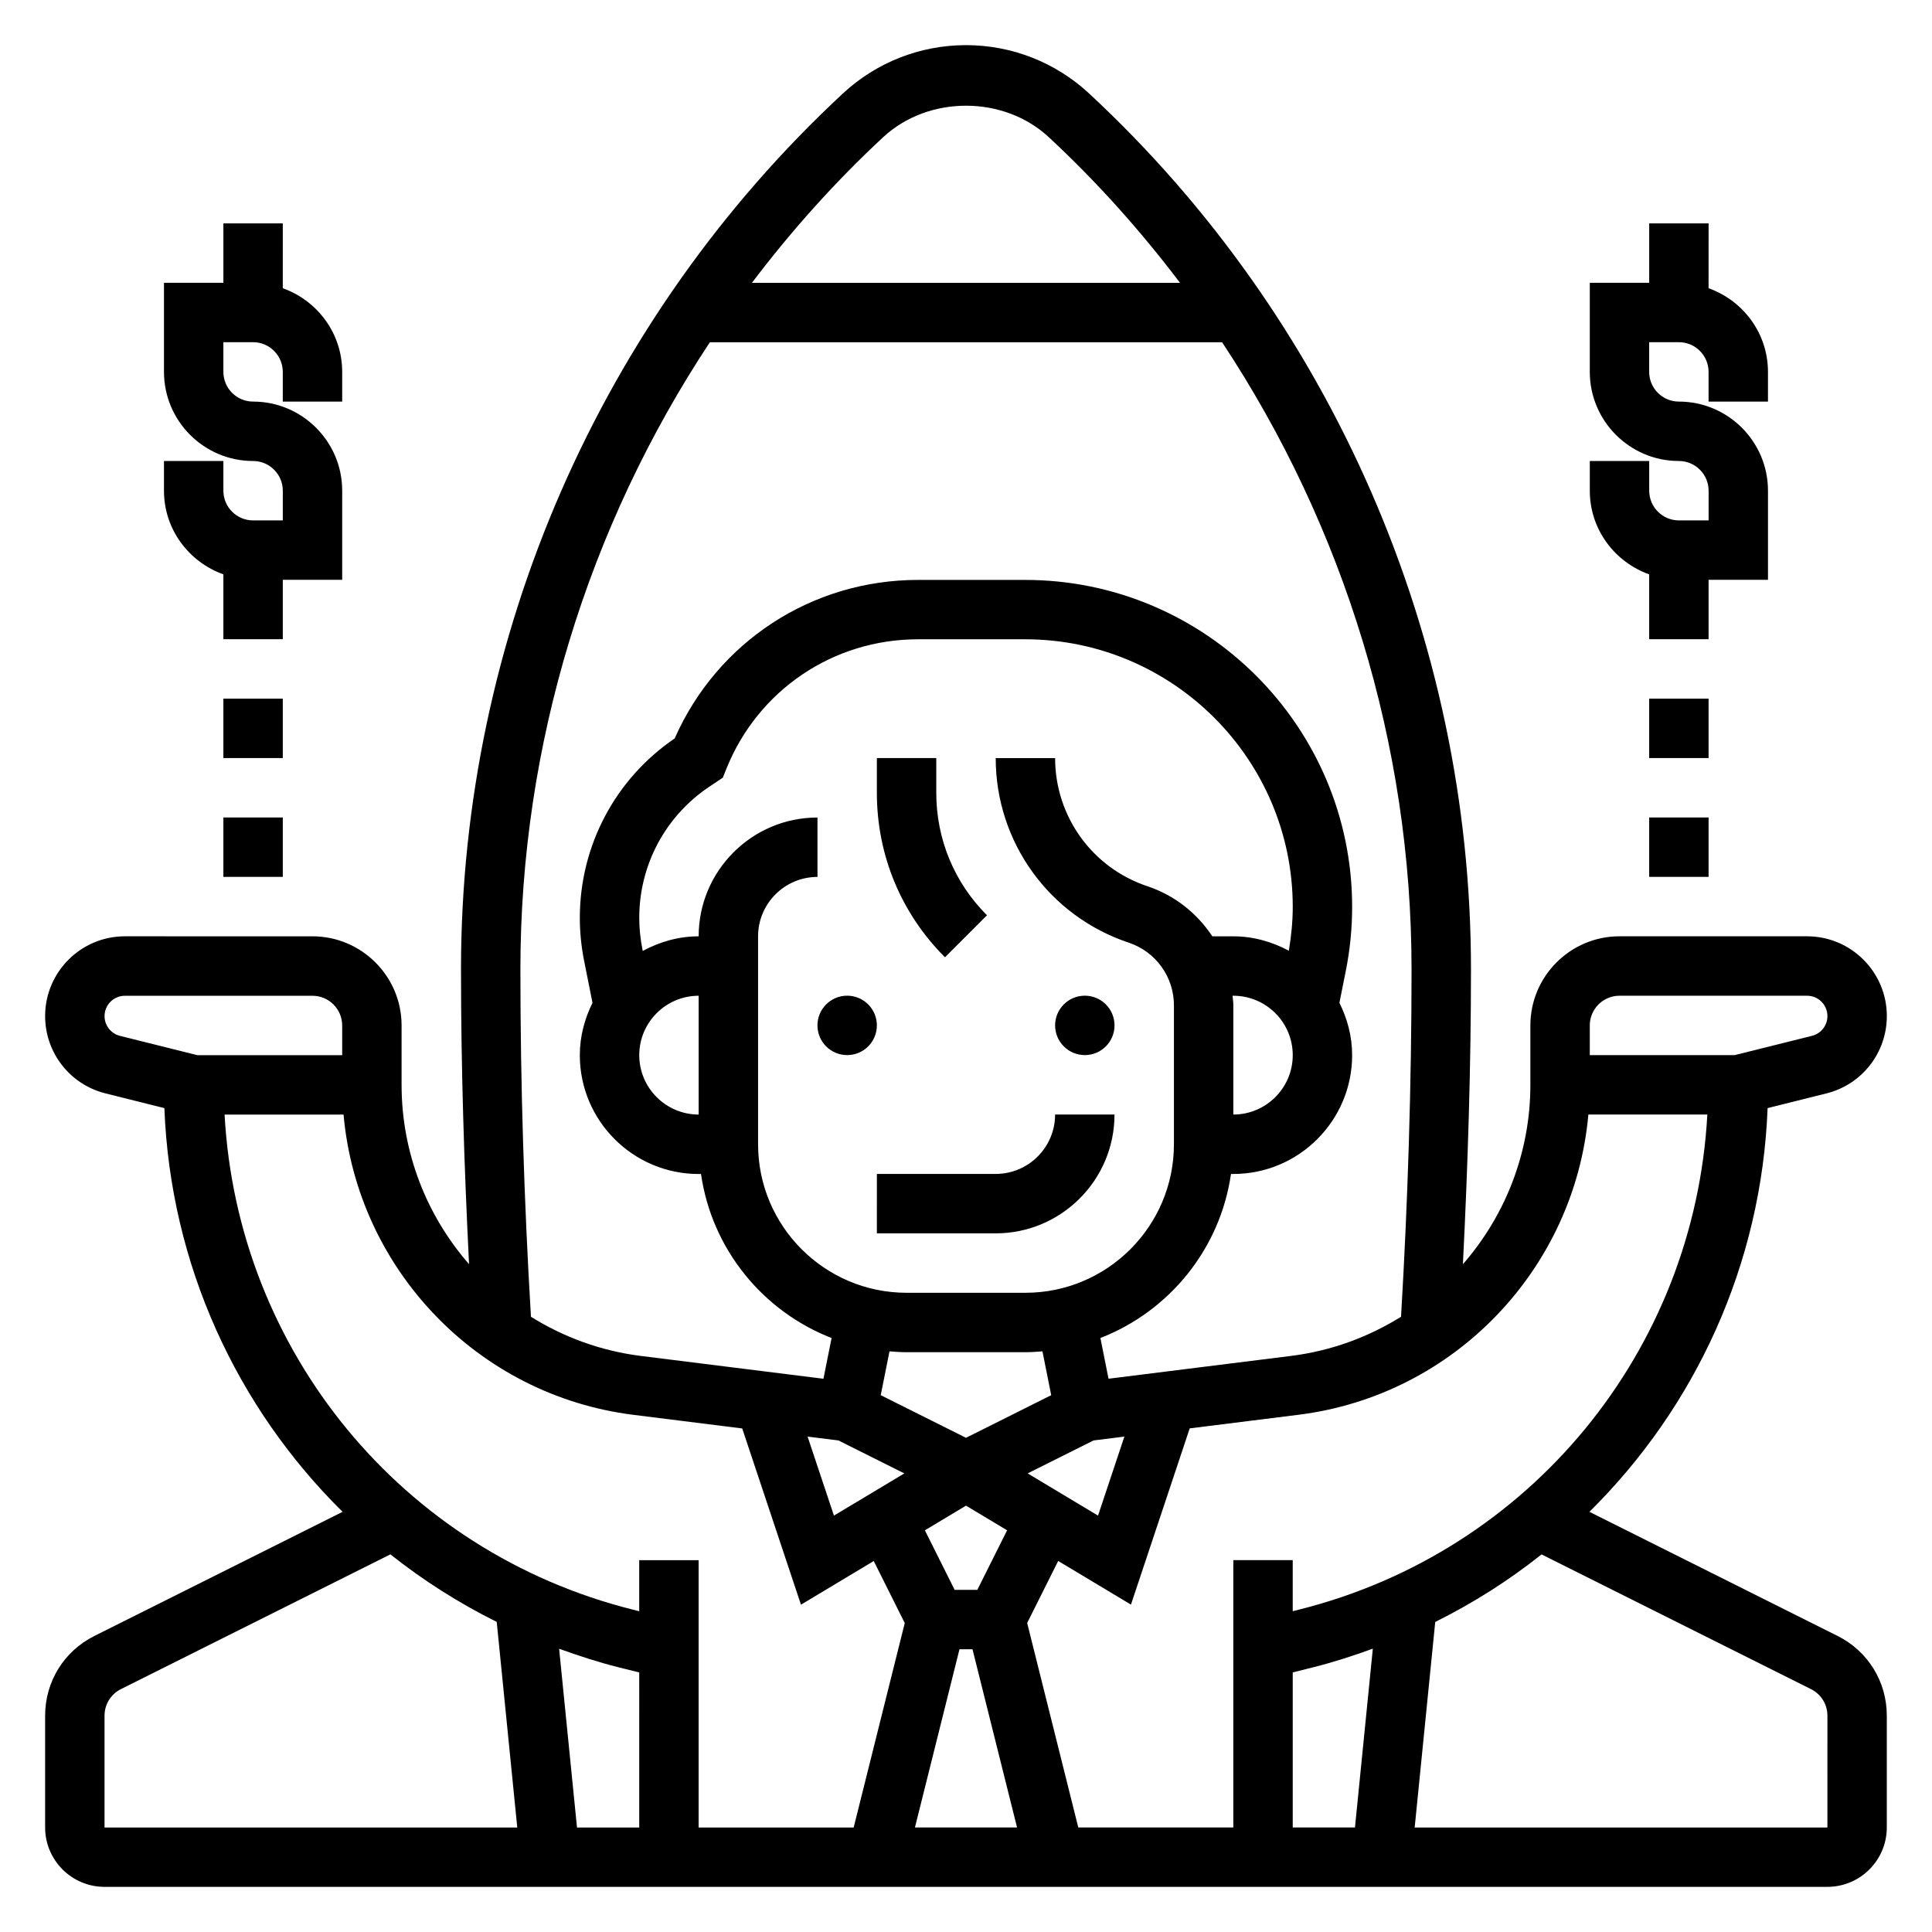
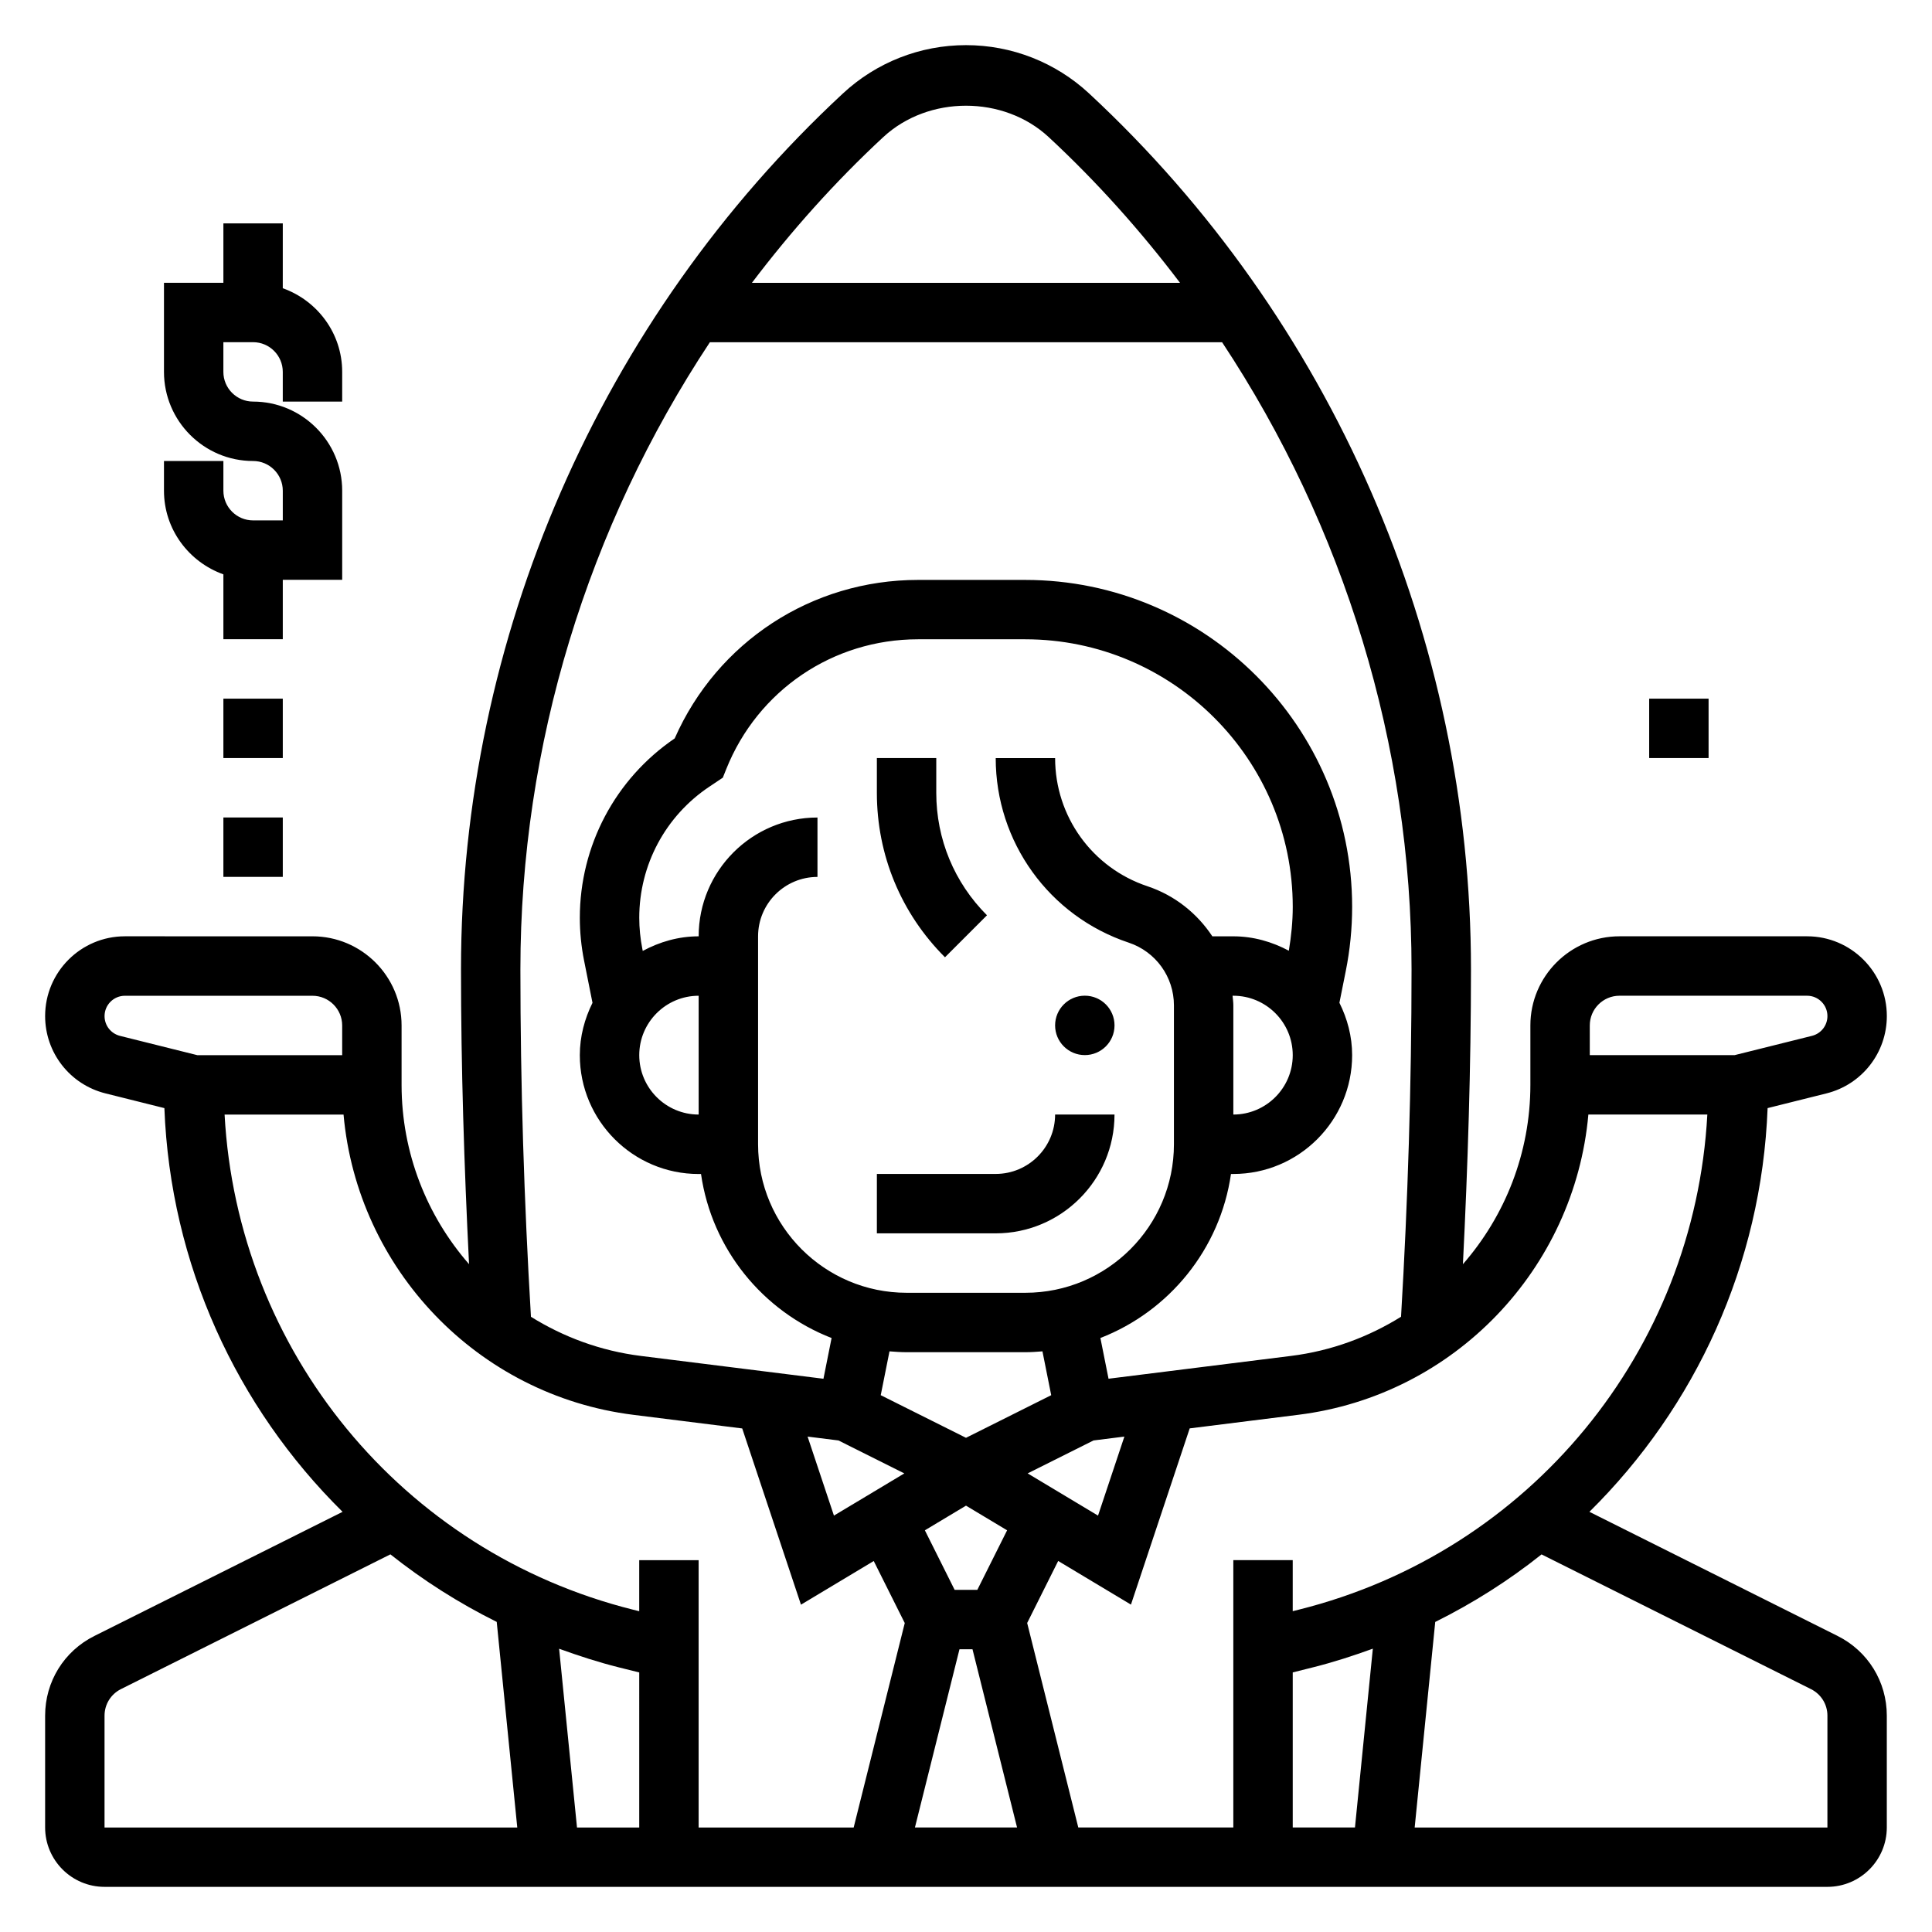
<svg xmlns="http://www.w3.org/2000/svg" fill="#000000" width="800px" height="800px" version="1.1" viewBox="144 144 512 512">
  <g>
-     <path d="m376.38 415.74c0 4.348-3.523 7.871-7.871 7.871-4.348 0-7.875-3.523-7.875-7.871 0-4.348 3.527-7.871 7.875-7.871 4.348 0 7.871 3.523 7.871 7.871" />
    <path d="m439.36 415.74c0 4.348-3.523 7.871-7.871 7.871-4.348 0-7.875-3.523-7.875-7.871 0-4.348 3.527-7.871 7.875-7.871 4.348 0 7.871 3.523 7.871 7.871" />
    <path d="m376.38 470.85h31.488c17.367 0 31.488-14.121 31.488-31.488h-15.742c0 8.684-7.062 15.742-15.742 15.742h-31.488z" />
    <path d="m405.56 386.56c-8.664-8.668-13.438-20.184-13.438-32.441v-9.227h-15.742v9.227c0 16.469 6.406 31.945 18.051 43.57z" />
    <path d="m630.98 577.54-65.77-32.891c28.094-27.742 45.633-65.582 47.223-106.99l15.602-3.898c9.414-2.352 15.996-10.781 15.996-20.496 0-11.656-9.477-21.137-21.137-21.137h-49.711c-13.02 0-23.617 10.598-23.617 23.617v15.742c0 18.059-6.715 34.746-17.879 47.539 1.301-26.023 2.137-52.211 2.137-78.207 0-87.75-36.879-172.33-101.19-232.04-8.902-8.266-20.5-12.816-32.637-12.816s-23.734 4.551-32.637 12.824c-64.309 59.711-101.19 144.29-101.19 232.04 0 25.984 0.836 52.176 2.133 78.191-11.164-12.781-17.879-29.469-17.879-47.527v-15.742c0-13.02-10.598-23.617-23.617-23.617l-49.711-0.004c-11.656 0-21.137 9.48-21.137 21.137 0 9.715 6.582 18.152 16.012 20.5l15.594 3.898c1.582 41.406 19.121 79.238 47.223 106.99l-65.77 32.891c-8.059 4.019-13.059 12.121-13.059 21.117v29.633c0 8.684 7.062 15.742 15.742 15.742h456.58c8.684 0 15.742-7.062 15.742-15.742v-29.629c0.004-9-4.996-17.102-13.047-21.125zm-57.797-169.66h49.711c2.977 0 5.394 2.418 5.394 5.391 0 2.481-1.676 4.629-4.078 5.234l-20.516 5.117h-38.383v-7.871c0-4.344 3.531-7.871 7.871-7.871zm-8.242 31.488h31.52c-3.402 62.535-46.887 115.87-108.27 131.21l-1.605 0.402v-13.535h-15.742v70.848h-41.086l-13.547-54.184 8.219-16.438 19.285 11.57 15.57-46.703 28.82-3.606c41.383-5.16 73.18-38.711 76.832-79.566zm-78.352 147.84 5.434-1.363c5.406-1.355 10.645-3.062 15.793-4.93l-4.734 47.387h-16.492zm-120.39-61.473 17.453 8.73-18.648 11.188-6.984-20.941zm-37.047-133.6c-5.383 0-10.375 1.48-14.816 3.871l-0.117-0.598c-0.531-2.688-0.809-5.445-0.809-8.191 0-13.996 6.949-26.992 18.609-34.762l3.535-2.363 0.906-2.266c8.367-20.902 28.312-34.41 50.828-34.41h28.387c39.102 0 70.918 31.812 70.918 70.918 0 3.898-0.402 7.785-1.039 11.617-4.406-2.352-9.367-3.816-14.703-3.816h-5.566c-4.008-6.062-9.926-10.84-17.176-13.266-14.652-4.871-24.492-18.52-24.492-33.965h-15.742c0 22.23 14.168 41.887 35.258 48.91 7.164 2.391 11.973 9.066 11.973 16.617v36.809c0 21.703-17.656 39.359-39.359 39.359h-31.488c-21.703 0-39.359-17.656-39.359-39.359v-55.105c0-8.684 7.062-15.742 15.742-15.742v-15.742c-17.363-0.004-31.488 14.121-31.488 31.484zm0 47.234c-8.684 0-15.742-7.062-15.742-15.742 0-8.684 7.062-15.742 15.742-15.742zm141.49-31.488h0.207c8.684 0 15.742 7.062 15.742 15.742 0 8.684-7.062 15.742-15.742 15.742v-28.938c0-0.863-0.133-1.695-0.207-2.547zm-28.668 116.83-6.984 20.941-18.648-11.188 17.453-8.73zm-57.719-22.363h31.488c1.527 0 3.031-0.109 4.519-0.227l2.32 11.617-22.582 11.297-22.594-11.297 2.32-11.617c1.496 0.117 3 0.227 4.527 0.227zm15.746 40.664 10.895 6.535-7.891 15.777h-6.016l-7.887-15.777zm-1.727 38.055h3.449l11.809 47.23h-27.062zm-20.199-400.73c11.965-11.098 31.891-11.098 43.848 0 12.801 11.887 24.379 24.852 34.801 38.621h-113.46c10.43-13.77 22.008-26.742 34.809-38.621zm-45.949 54.367h135.75c32.332 48.891 50.199 106.73 50.199 166.14 0 30.613-0.977 61.566-2.785 92.109-8.637 5.375-18.484 9.047-29.125 10.375l-48.391 6.047-2.156-10.793c18.223-7.078 31.738-23.555 34.605-43.469h0.621c17.367 0 31.488-14.121 31.488-31.488 0-5.008-1.281-9.676-3.371-13.879l1.684-8.414c1.121-5.574 1.688-11.297 1.688-16.988 0-47.789-38.875-86.66-86.664-86.66h-28.387c-28.148 0-53.191 16.406-64.48 42.004-15.75 10.723-25.141 28.449-25.141 47.539 0 3.777 0.379 7.582 1.117 11.289l2.242 11.242c-2.078 4.203-3.359 8.871-3.359 13.875 0 17.367 14.121 31.488 31.488 31.488h0.629c2.867 19.91 16.383 36.383 34.605 43.469l-2.156 10.793-48.391-6.047c-10.652-1.332-20.492-5-29.125-10.375-1.82-30.551-2.797-61.504-2.797-92.125 0-59.41 17.871-117.24 50.207-166.13zm-156.33 183.81c-2.41-0.613-4.086-2.754-4.086-5.234 0-2.973 2.414-5.391 5.391-5.391h49.711c4.336 0 7.871 3.527 7.871 7.871v7.871h-38.383zm27.73 20.863h31.52c3.652 40.855 35.449 74.406 76.832 79.57l28.82 3.606 15.57 46.703 19.285-11.57 8.219 16.438-13.539 54.184h-41.086v-70.848h-15.742v13.531l-1.613-0.402c-61.371-15.344-104.86-68.676-108.27-131.21zm109.88 188.93h-16.492l-4.738-47.375c5.148 1.867 10.383 3.574 15.793 4.93l5.438 1.352zm-141.7-29.633c0-3 1.668-5.699 4.352-7.047l71.406-35.707c8.66 6.887 18.09 12.887 28.176 17.902l5.445 54.484h-109.38zm456.58 29.633h-109.38l5.449-54.473c10.086-5.016 19.516-11.004 28.176-17.902l71.406 35.707c2.68 1.344 4.352 4.035 4.352 7.035z" />
    <path d="m203.2 296.21v17.191h15.742v-15.742h15.742v-23.617c0-13.02-10.598-23.617-23.617-23.617-4.336 0-7.871-3.527-7.871-7.871v-7.871h7.871c4.336 0 7.871 3.527 7.871 7.871v7.871h15.742v-7.871c0-10.25-6.606-18.91-15.742-22.168l0.004-17.191h-15.742v15.742h-15.746v23.617c0 13.02 10.598 23.617 23.617 23.617 4.336 0 7.871 3.527 7.871 7.871v7.871h-7.871c-4.336 0-7.871-3.527-7.871-7.871v-7.871h-15.746v7.871c0 10.25 6.606 18.906 15.746 22.168z" />
    <path d="m203.2 329.15h15.742v15.742h-15.742z" />
    <path d="m203.2 360.64h15.742v15.742h-15.742z" />
-     <path d="m581.05 296.21v17.191h15.742v-15.742h15.742v-23.617c0-13.02-10.598-23.617-23.617-23.617-4.336 0-7.871-3.527-7.871-7.871v-7.871h7.871c4.336 0 7.871 3.527 7.871 7.871v7.871h15.742v-7.871c0-10.25-6.606-18.91-15.742-22.168l0.008-17.191h-15.742v15.742h-15.742v23.617c0 13.02 10.598 23.617 23.617 23.617 4.336 0 7.871 3.527 7.871 7.871v7.871h-7.871c-4.336 0-7.871-3.527-7.871-7.871v-7.871h-15.742v7.871c-0.008 10.25 6.594 18.906 15.734 22.168z" />
    <path d="m581.05 329.15h15.742v15.742h-15.742z" />
-     <path d="m581.05 360.64h15.742v15.742h-15.742z" />
  </g>
</svg>